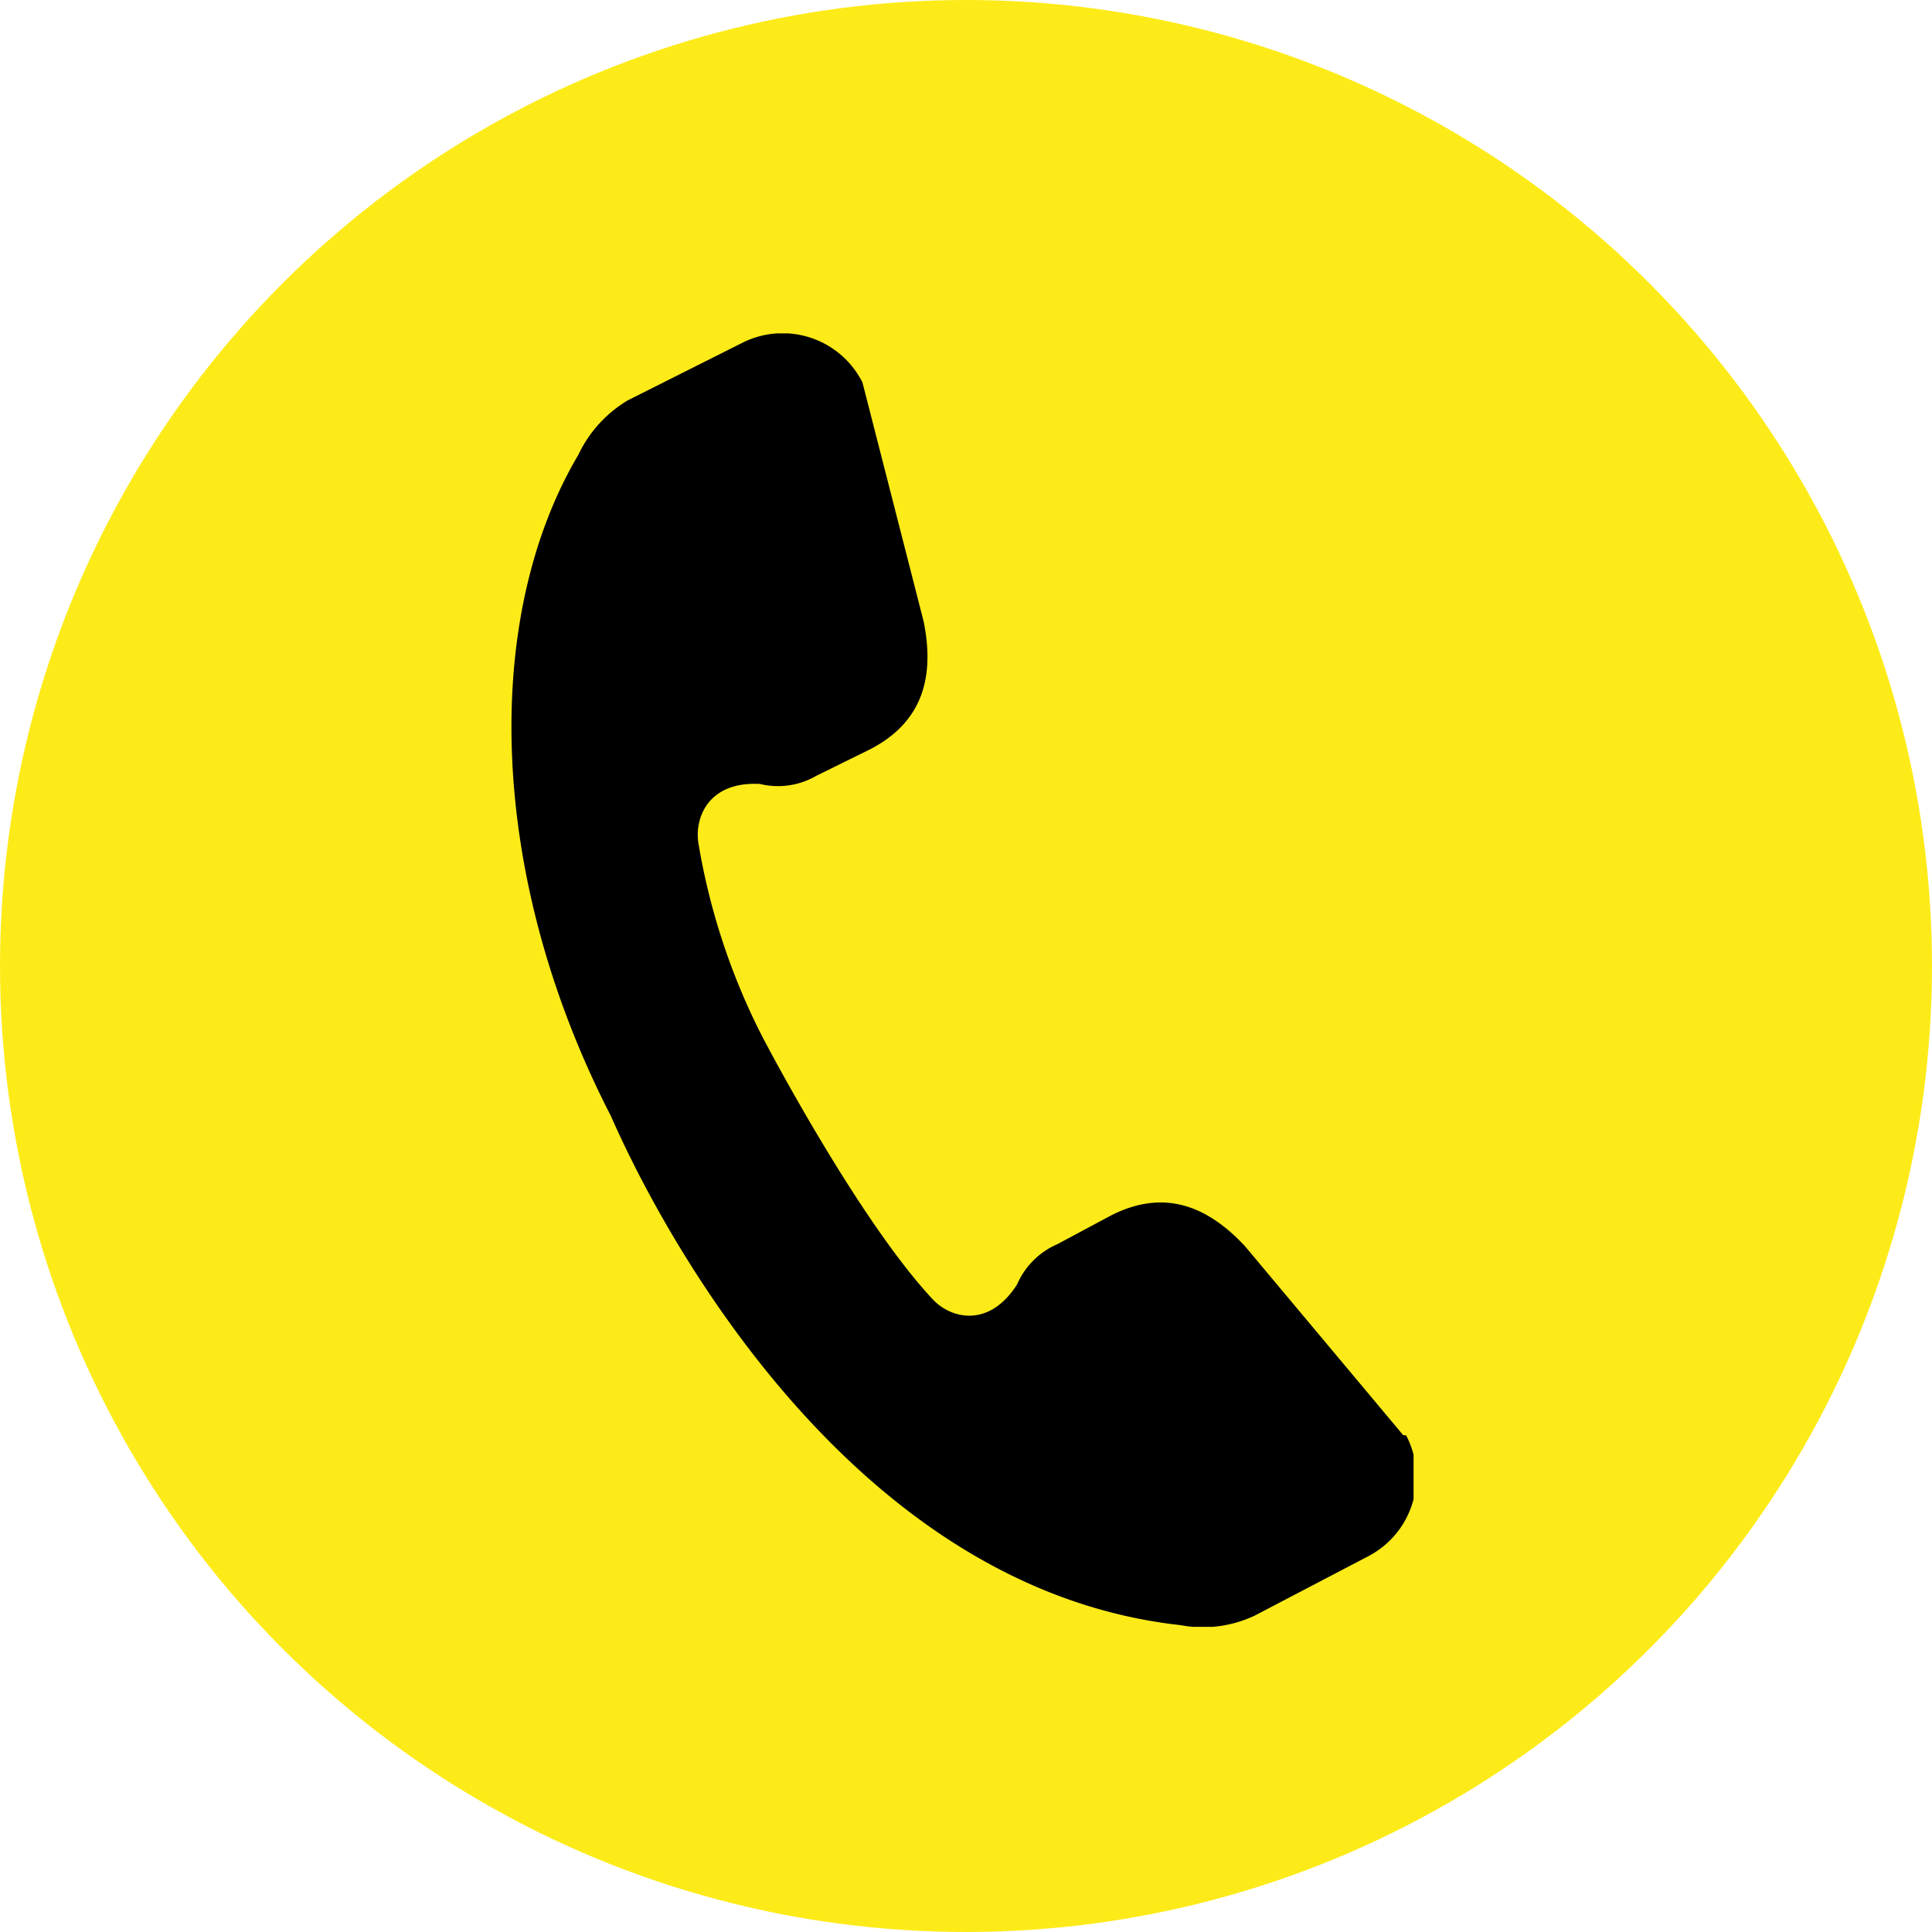
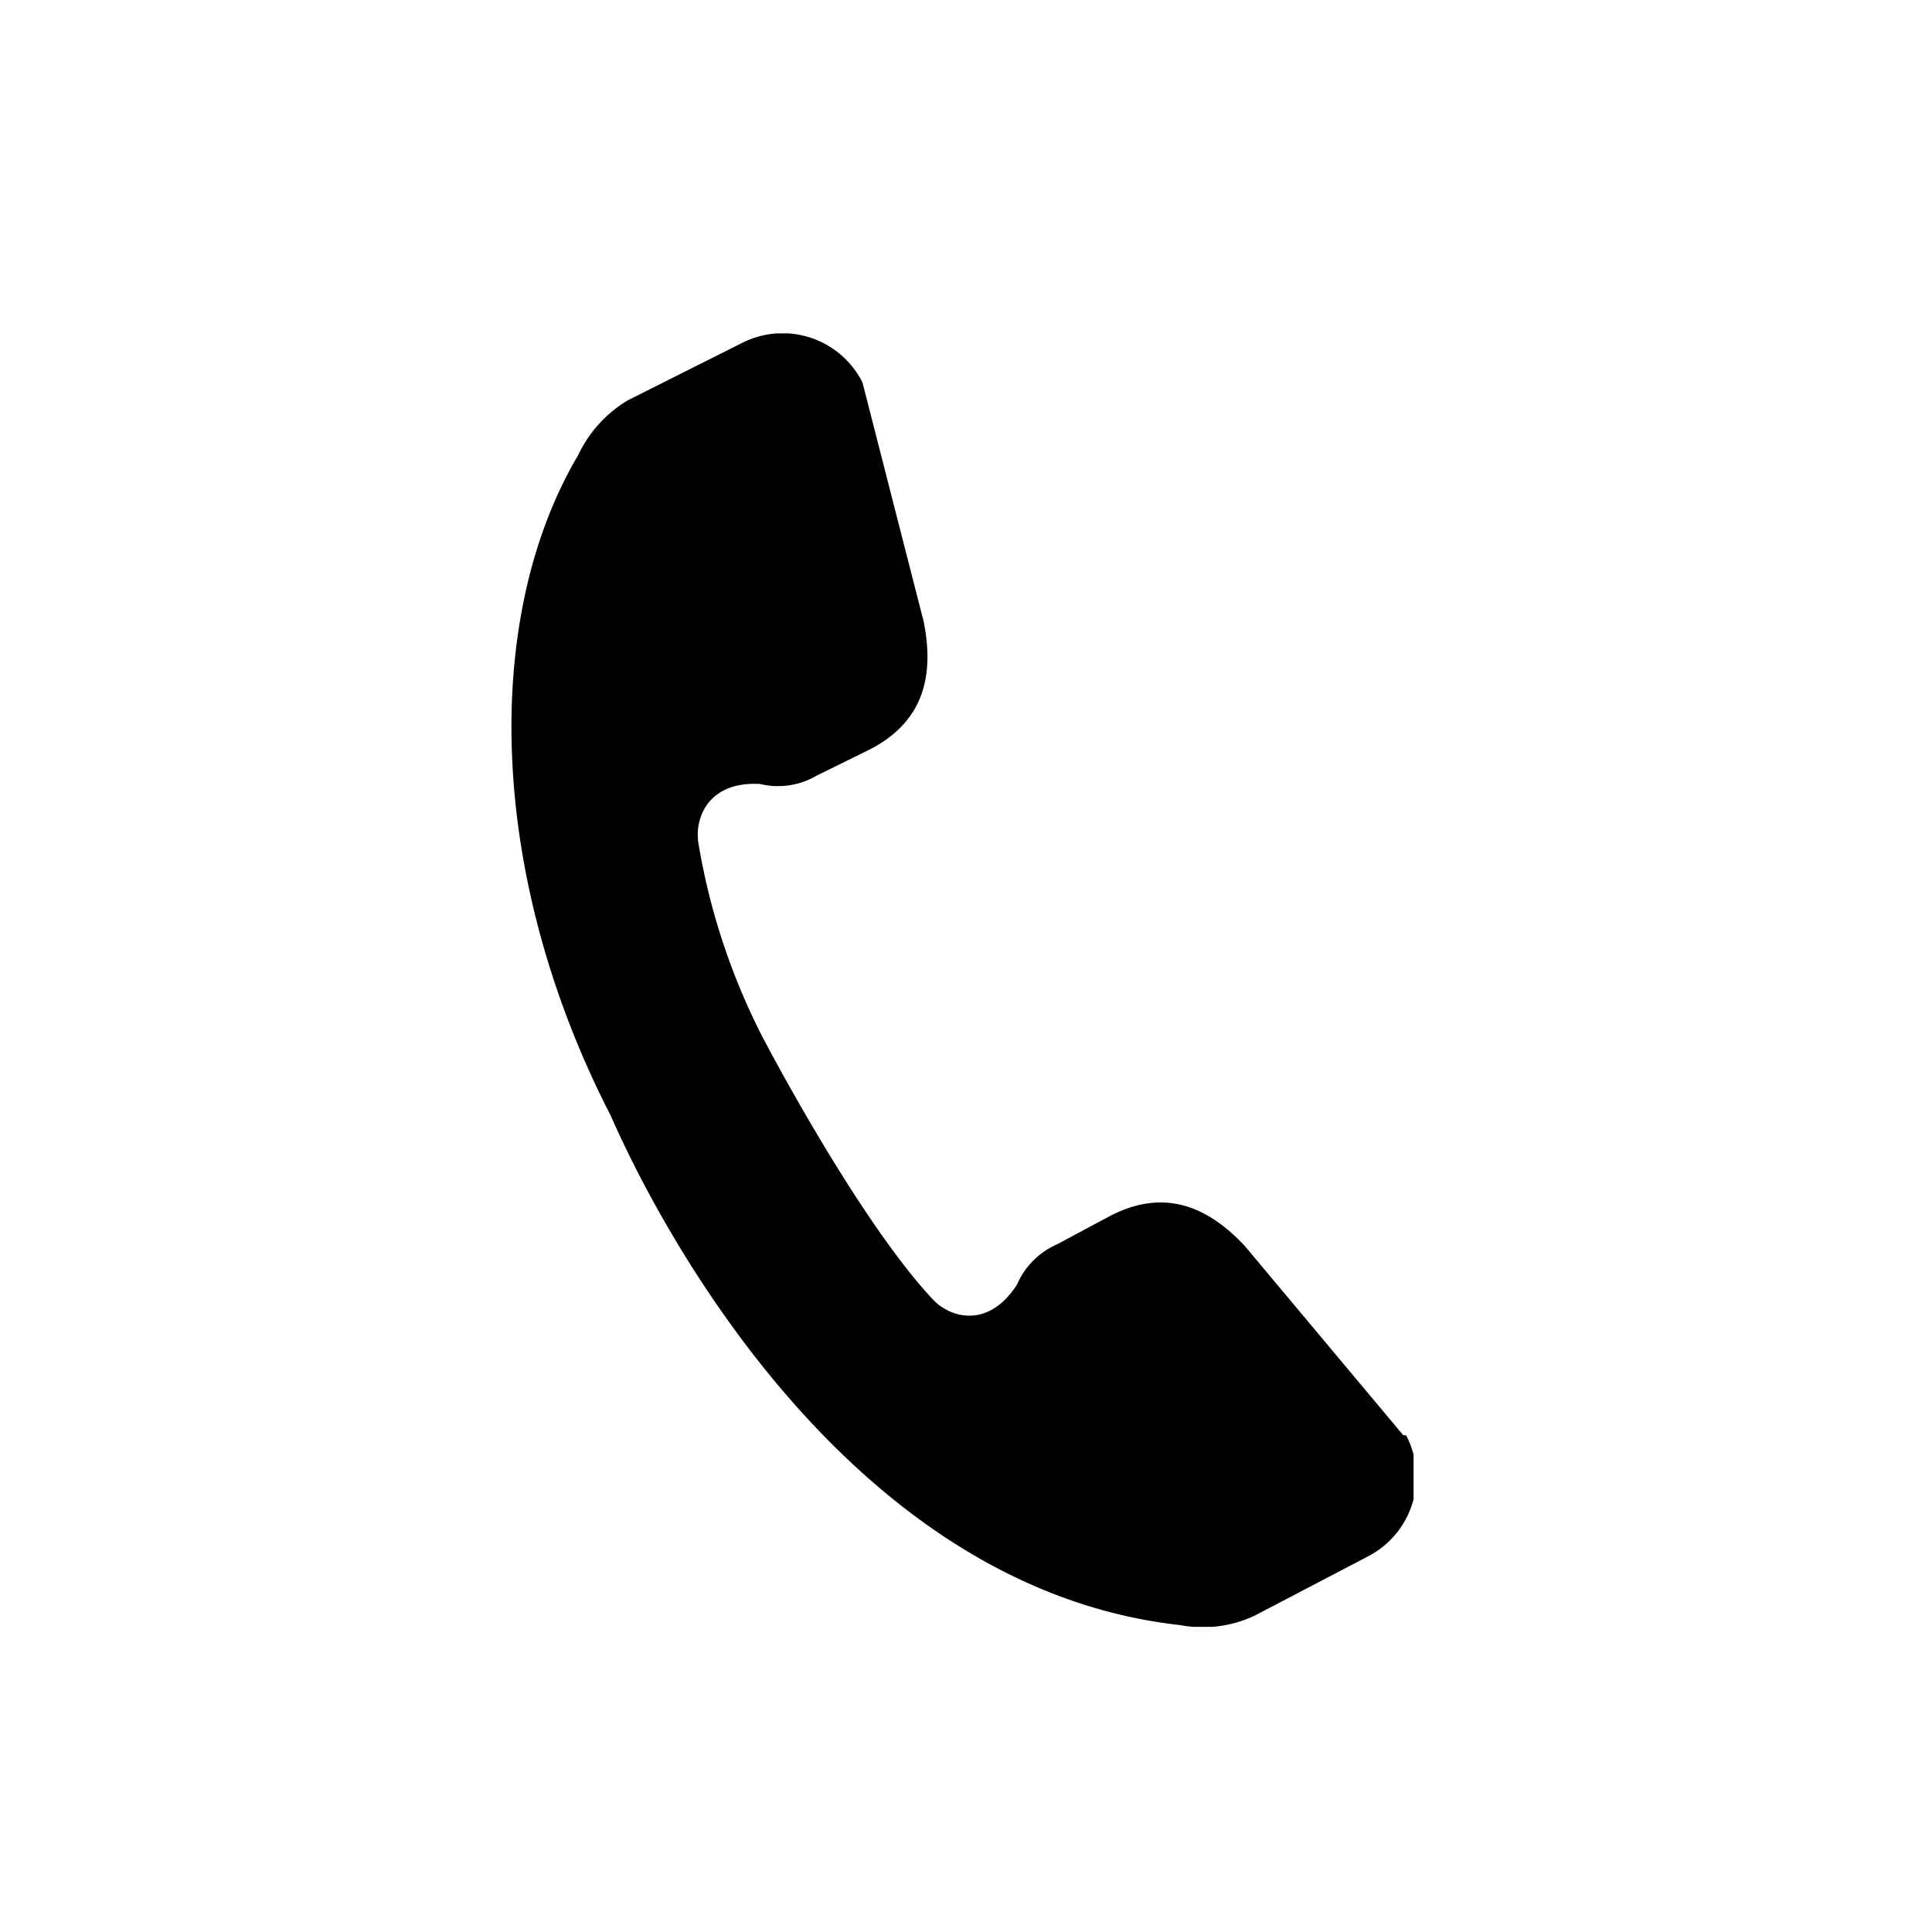
<svg xmlns="http://www.w3.org/2000/svg" id="Ebene_1" data-name="Ebene 1" viewBox="0 0 78 78">
  <defs>
    <style>.cls-1{fill:none;}.cls-2{fill:#fdeb19;}.cls-3{clip-path:url(#clip-path);}</style>
    <clipPath id="clip-path" transform="translate(-16.48 -11.68)">
      <rect class="cls-1" x="37.08" y="25.14" width="36.47" height="52.22" />
    </clipPath>
  </defs>
-   <circle id="Ellipse_9" data-name="Ellipse 9" class="cls-2" cx="39" cy="39" r="39" />
  <g id="Gruppe_53" data-name="Gruppe 53">
    <g class="cls-3">
      <g id="Gruppe_52" data-name="Gruppe 52">
        <g id="Gruppe_51" data-name="Gruppe 51">
          <path id="Pfad_30" data-name="Pfad 30" d="M73.13,69.62,66.75,62c-1.54-1.66-3.31-2.34-5.45-1.23l-2.13,1.14a3.13,3.13,0,0,0-1.63,1.63c-1.14,1.78-2.68,1.37-3.4.6-3.07-3.28-6.9-10.63-6.93-10.7a26.79,26.79,0,0,1-2.53-7.7c-.17-1,.36-2.52,2.48-2.41A3.08,3.08,0,0,0,49.44,43l2.17-1.07c2.13-1.1,2.61-2.93,2.16-5.16L51.3,27.12a3.61,3.61,0,0,0-4.85-1.6h0l-4.62,2.32a5.1,5.1,0,0,0-2,2.2c-3.9,6.59-3.67,17,1.3,26.67.19.36,7.8,18.9,23,20.58a4.91,4.91,0,0,0,3-.38l4.59-2.4a3.61,3.61,0,0,0,1.53-4.88" transform="translate(-16.48 -11.68)" />
        </g>
      </g>
    </g>
  </g>
</svg>